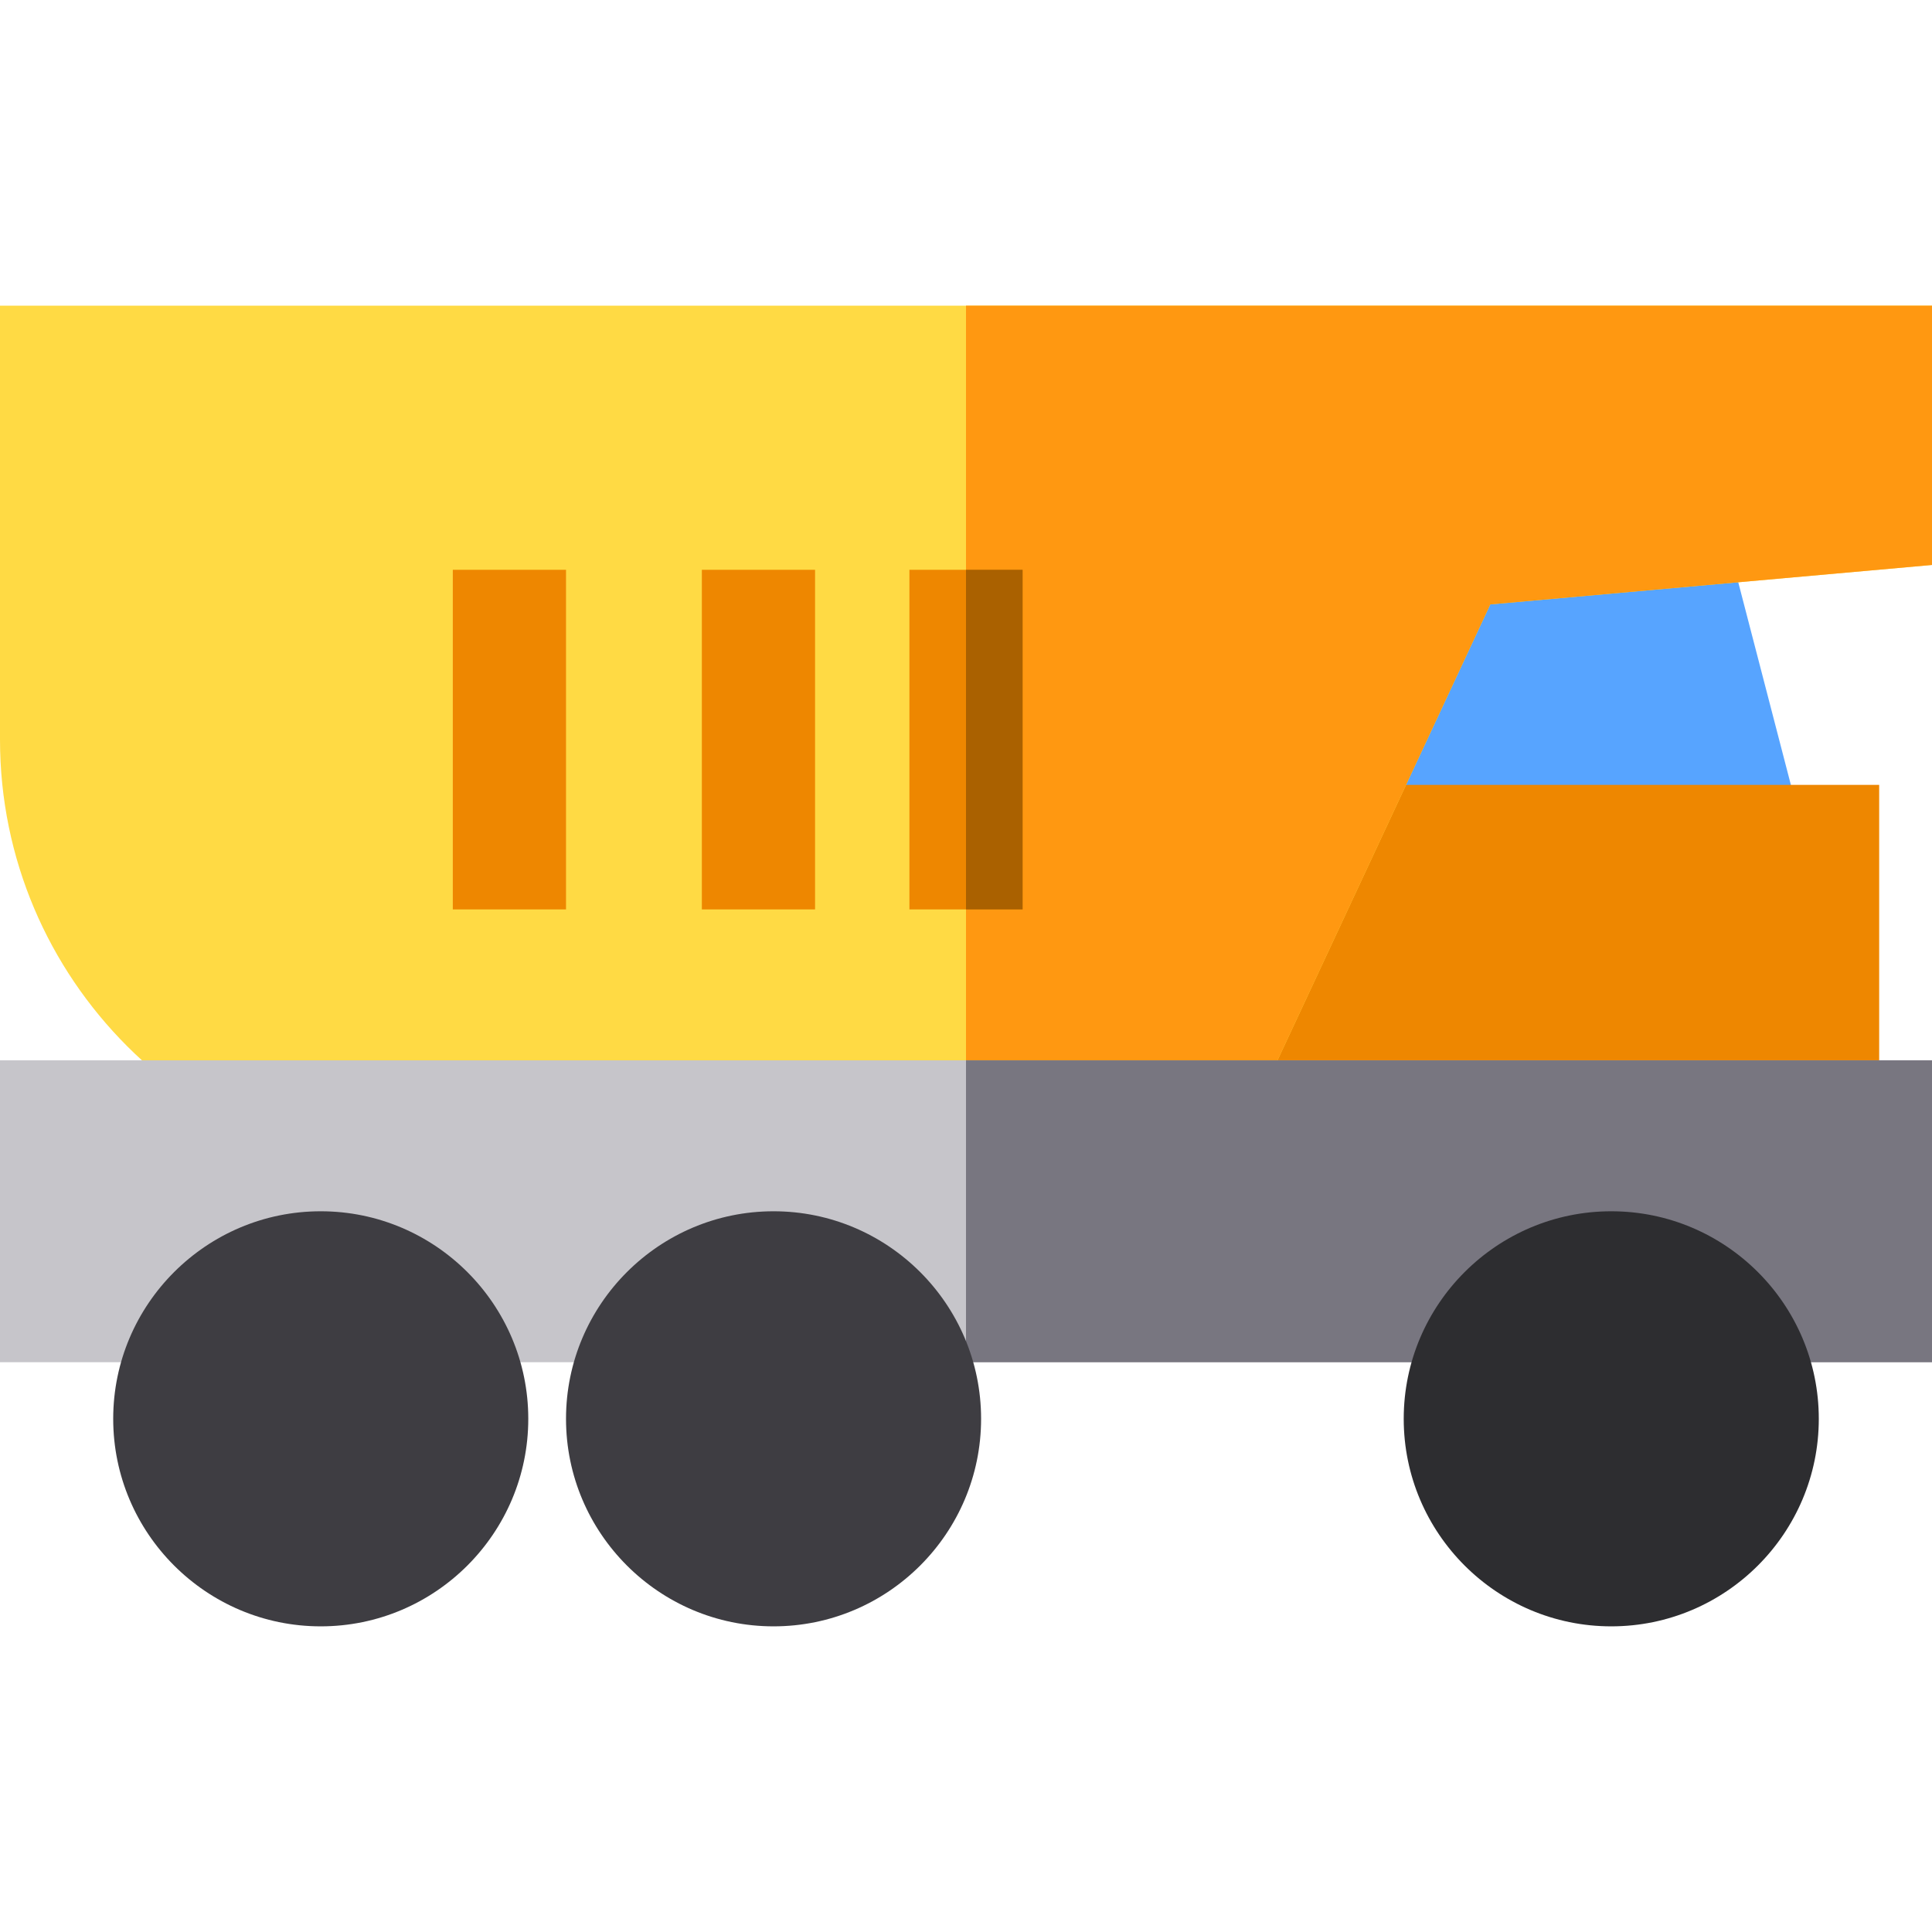
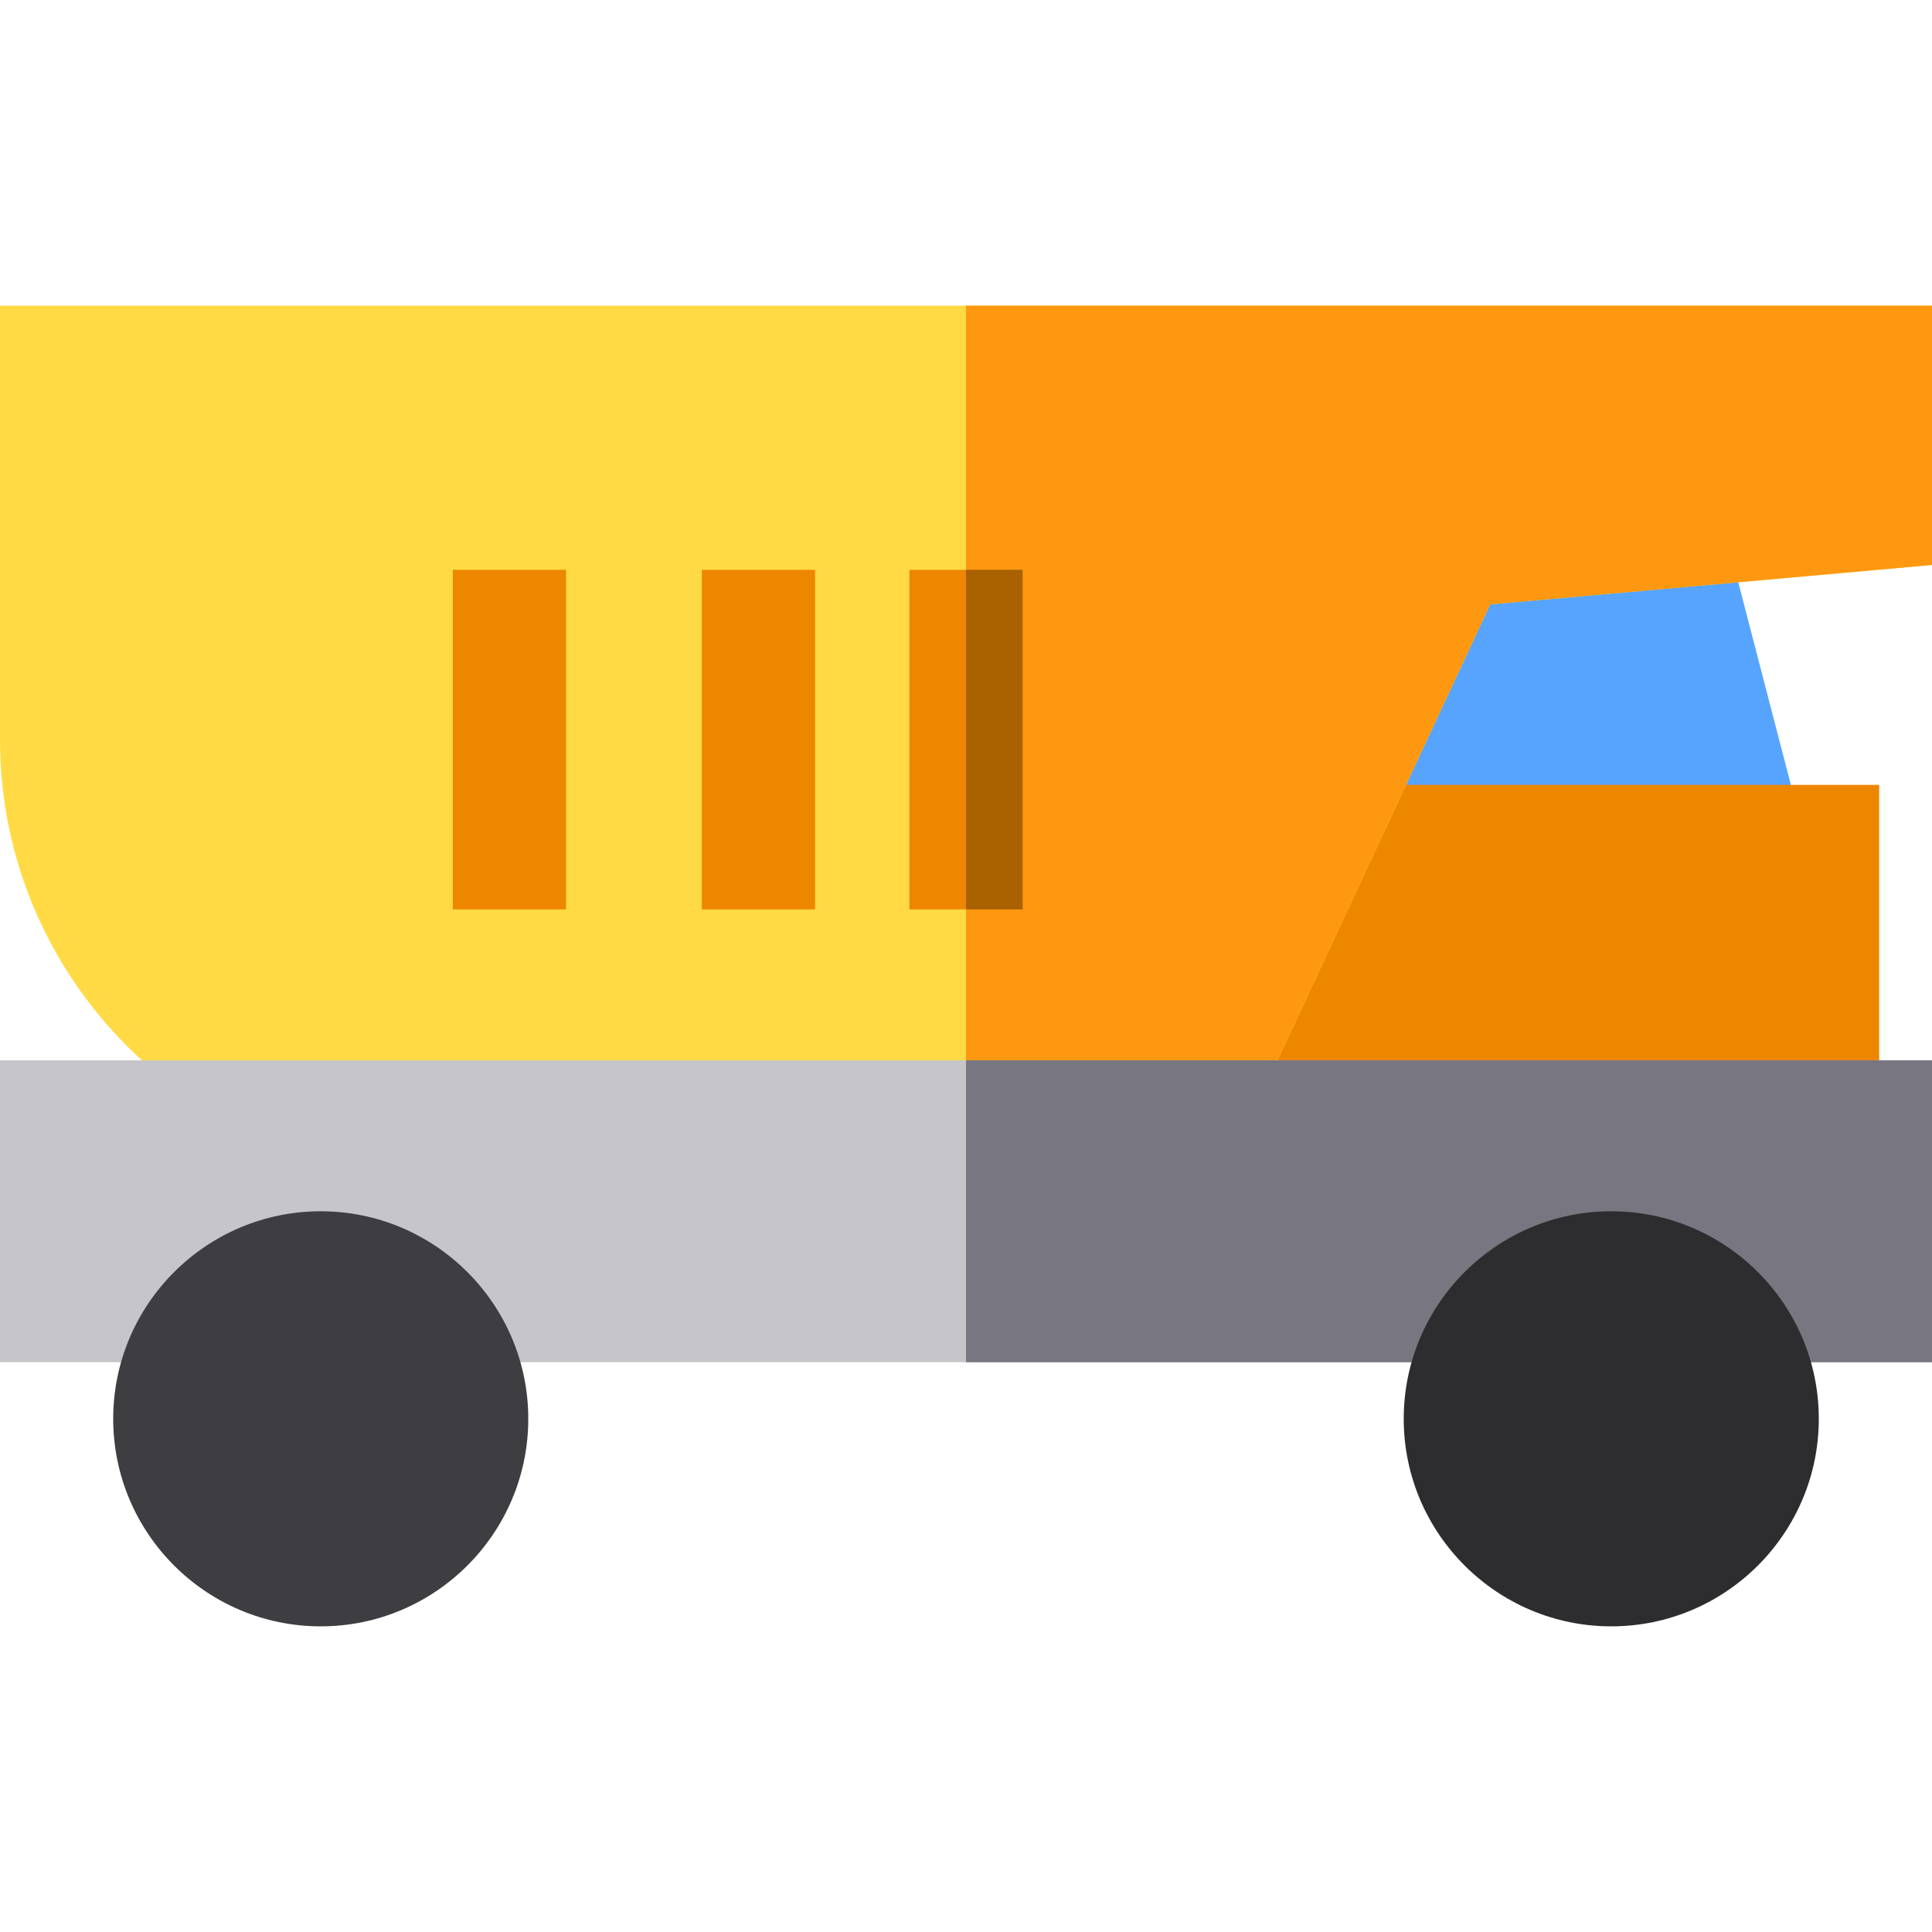
<svg xmlns="http://www.w3.org/2000/svg" version="1.1" id="Capa_1" x="0px" y="0px" viewBox="0 0 512 512" style="enable-background:new 0 0 512 512;" xml:space="preserve">
  <path style="fill:#57A4FF;" d="M482.394,238H340V131h114.602L482.394,238z" />
  <path style="fill:#EE8700;" d="M498,311H308V208h190V311z" />
  <path style="fill:#FFDA44;" d="M324.553,311H115C51.589,311,0,259.411,0,196V81h512v68.72l-117.061,10.452L324.553,311z" />
  <polygon style="fill:#FF9811;" points="256,311 324.553,311 394.939,160.172 512,149.72 512,81 256,81 " />
  <path style="fill:#C6C5CA;" d="M512,361H0v-80h512V361z" />
  <rect x="256" y="281" style="fill:#787680;" width="256" height="80" />
  <g>
    <rect x="241" y="151" style="fill:#EE8700;" width="30" height="90" />
    <rect x="186" y="151" style="fill:#EE8700;" width="30" height="90" />
    <rect x="120" y="151" style="fill:#EE8700;" width="30" height="90" />
  </g>
  <g>
-     <path style="fill:#3E3D42;" d="M85,431c-30.327,0-55-24.673-55-55s24.673-55,55-55s55,24.673,55,55S115.327,431,85,431z" />
-     <path style="fill:#3E3D42;" d="M205,431c-30.327,0-55-24.673-55-55s24.673-55,55-55s55,24.673,55,55S235.327,431,205,431z" />
+     <path style="fill:#3E3D42;" d="M85,431c-30.327,0-55-24.673-55-55s24.673-55,55-55s55,24.673,55,55S115.327,431,85,431" />
  </g>
  <path style="fill:#2D2D30;" d="M427,431c-30.327,0-55-24.673-55-55s24.673-55,55-55s55,24.673,55,55S457.327,431,427,431z" />
  <rect x="256" y="151" style="fill:#AA6100;" width="15" height="90" />
  <g>
</g>
  <g>
</g>
  <g>
</g>
  <g>
</g>
  <g>
</g>
  <g>
</g>
  <g>
</g>
  <g>
</g>
  <g>
</g>
  <g>
</g>
  <g>
</g>
  <g>
</g>
  <g>
</g>
  <g>
</g>
  <g>
</g>
</svg>